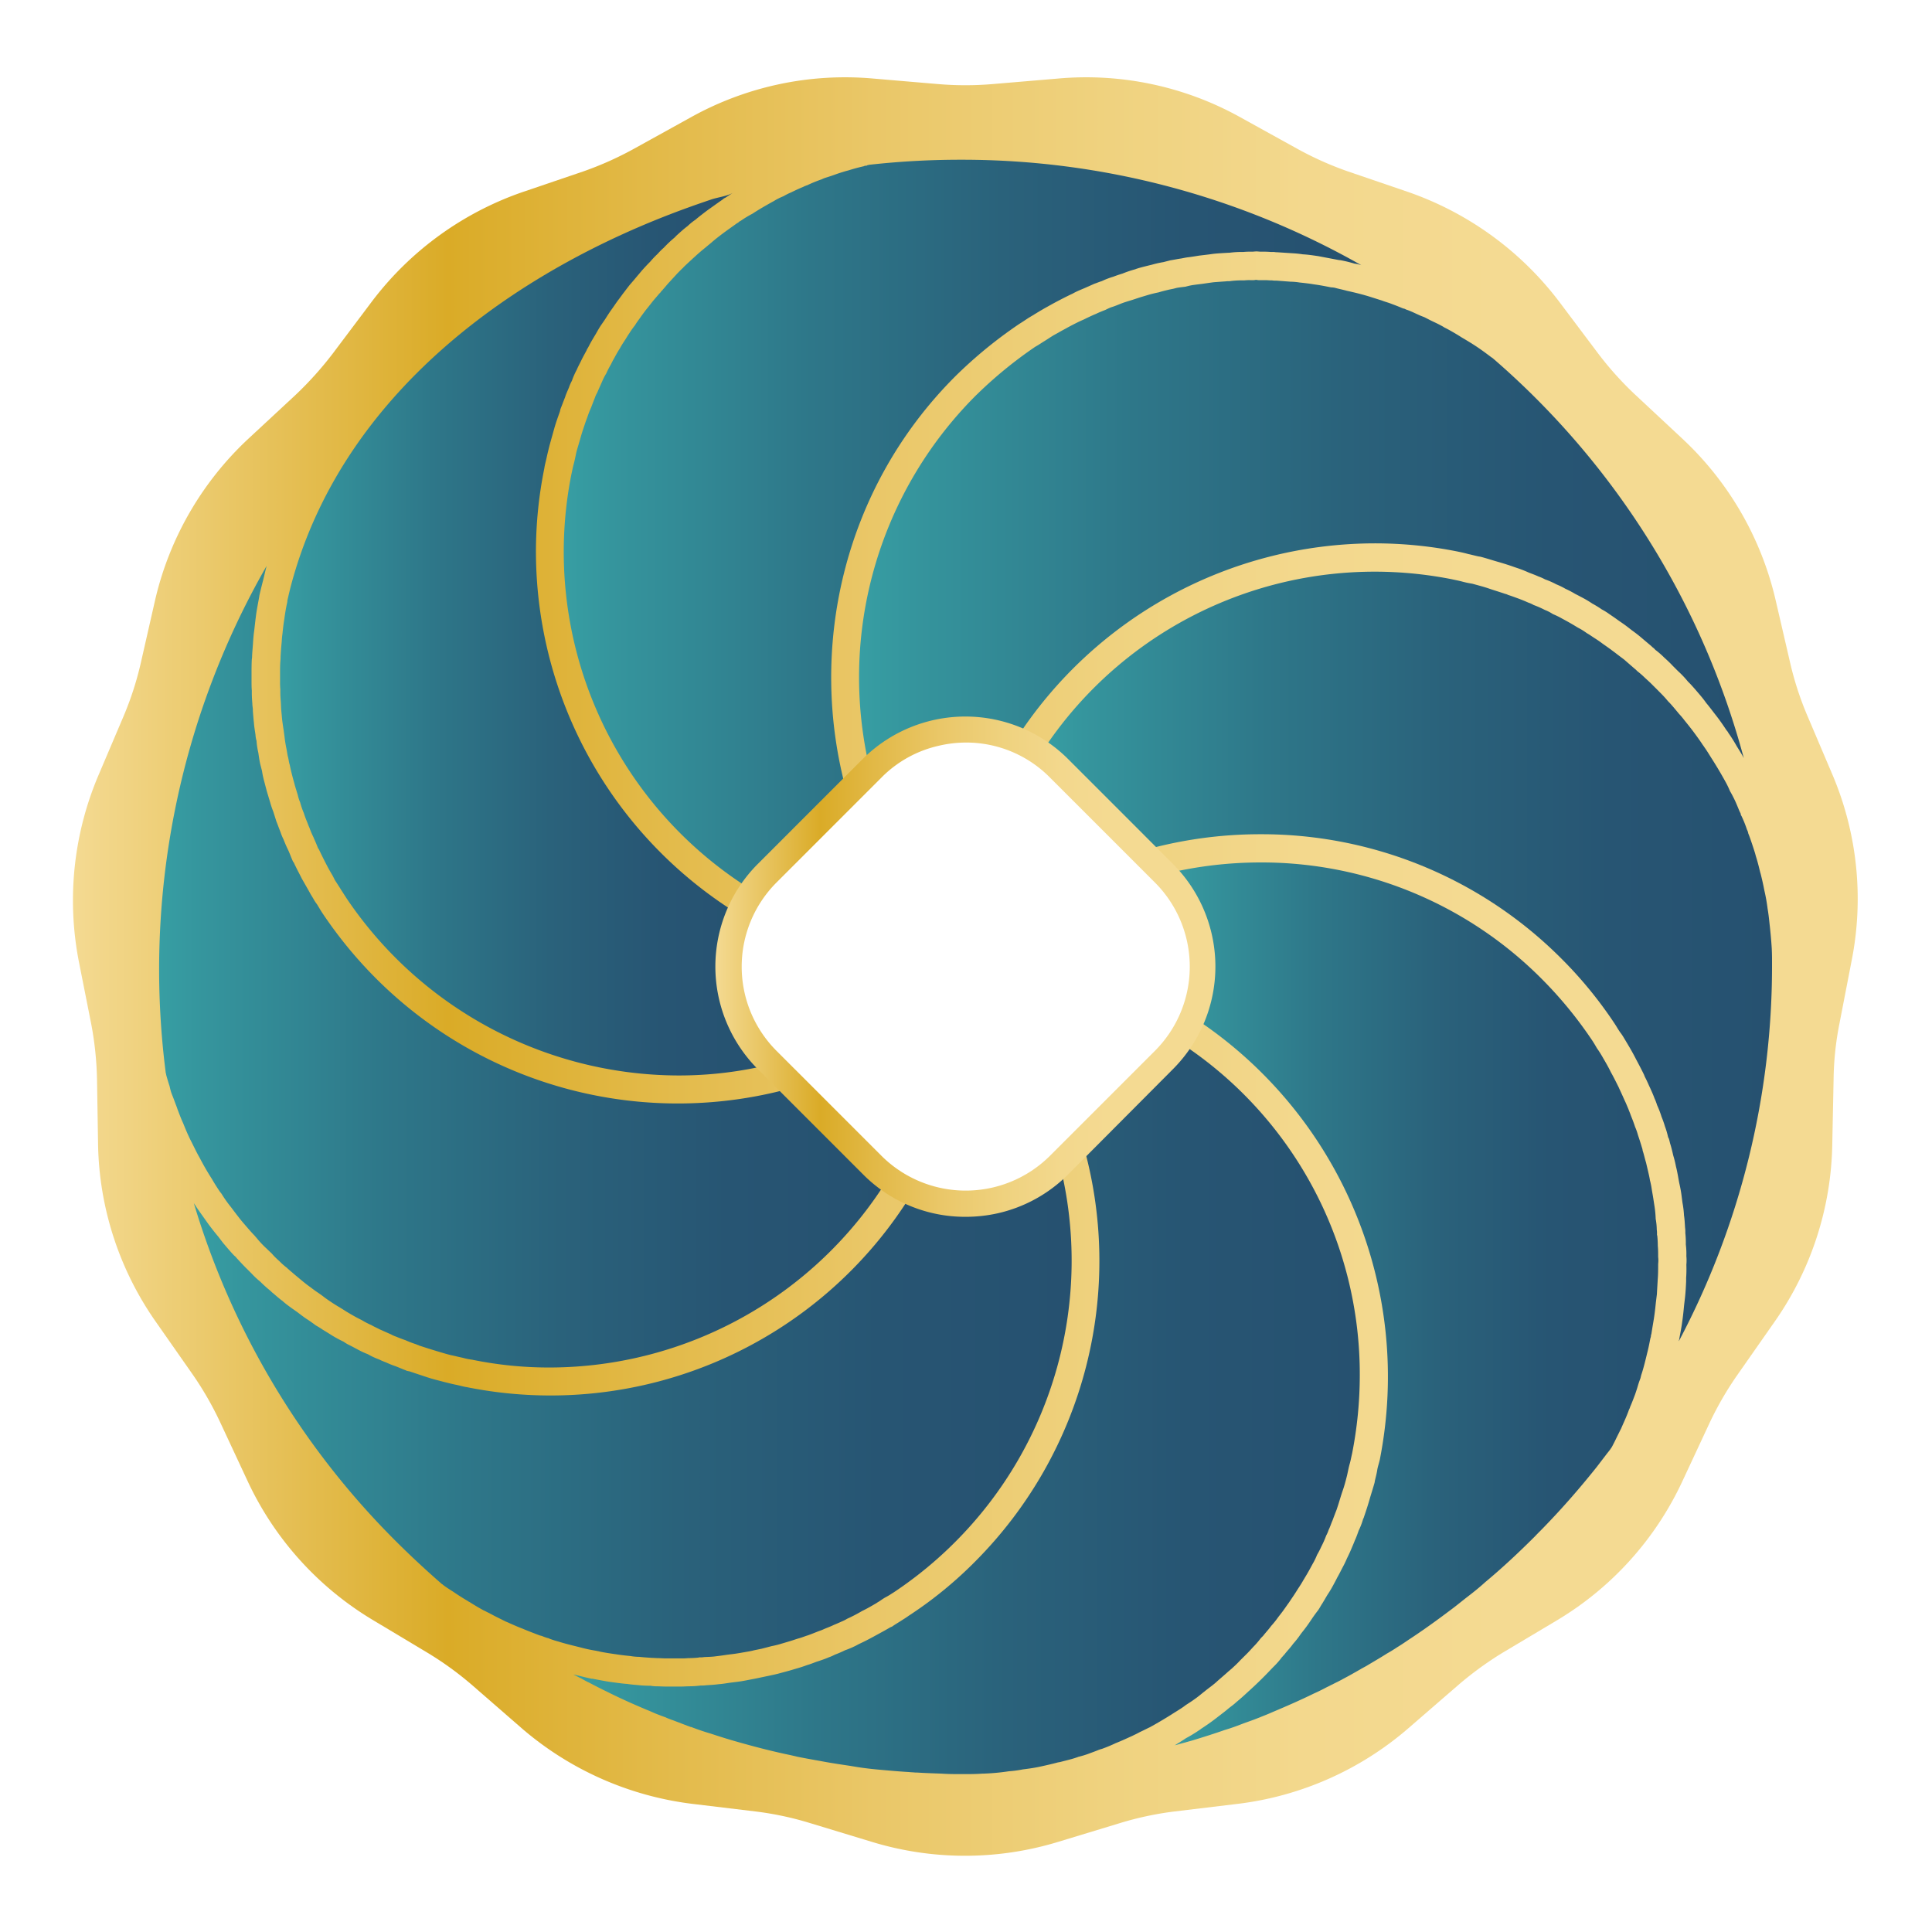
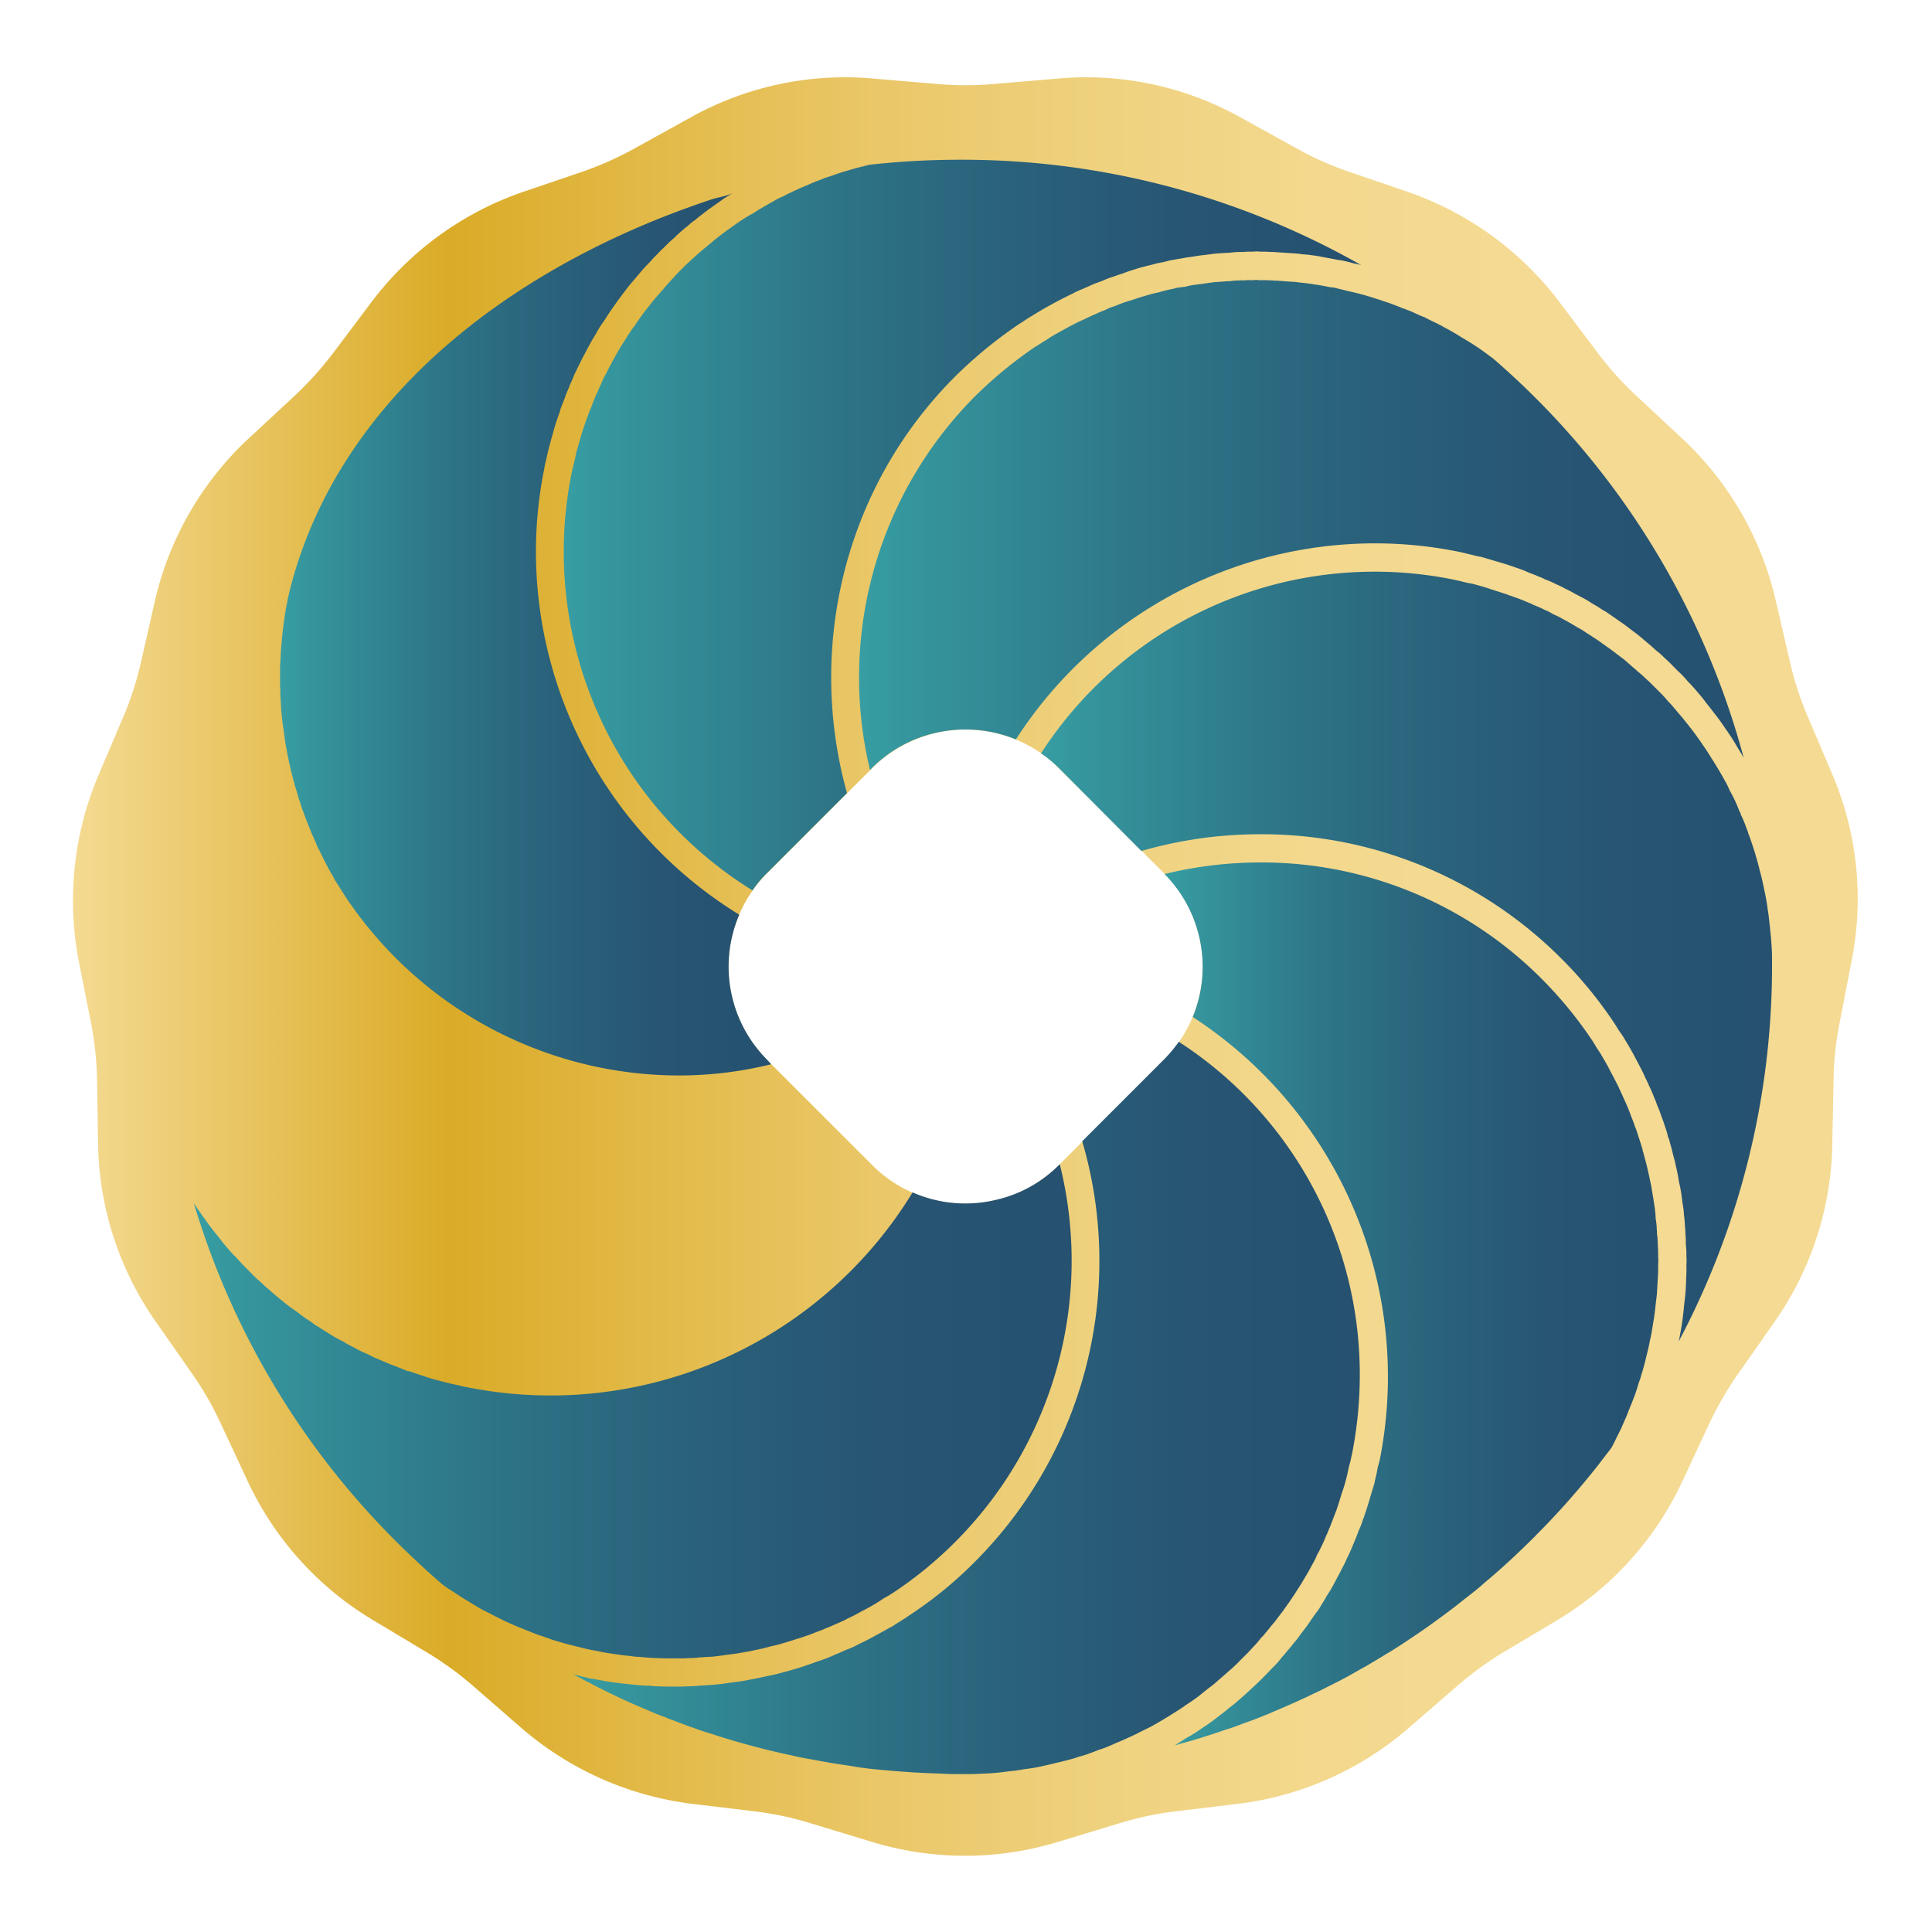
<svg xmlns="http://www.w3.org/2000/svg" xmlns:xlink="http://www.w3.org/1999/xlink" id="Layer_1" data-name="Layer 1" viewBox="0 0 500 500">
  <defs>
    <style>.cls-1{fill:url(#linear-gradient);}.cls-2{fill:url(#linear-gradient-2);}.cls-3{fill:url(#linear-gradient-3);}.cls-4{fill:url(#linear-gradient-4);}.cls-5{fill:url(#linear-gradient-5);}.cls-6{fill:url(#linear-gradient-6);}.cls-7{fill:url(#linear-gradient-7);}.cls-8{fill:url(#linear-gradient-8);}.cls-9{fill:url(#linear-gradient-9);}.cls-10{fill:url(#linear-gradient-10);}</style>
    <linearGradient id="linear-gradient" x1="18.85" y1="250.17" x2="480.87" y2="250.17" gradientUnits="userSpaceOnUse">
      <stop offset="0" stop-color="#f4da92" />
      <stop offset="0.21" stop-color="#daab27" />
      <stop offset="0.32" stop-color="#e2b947" />
      <stop offset="0.45" stop-color="#eac768" />
      <stop offset="0.58" stop-color="#efd27f" />
      <stop offset="0.69" stop-color="#f3d88d" />
      <stop offset="0.8" stop-color="#f4da92" />
    </linearGradient>
    <linearGradient id="linear-gradient-2" x1="41.26" y1="250.2" x2="229.84" y2="250.2" gradientUnits="userSpaceOnUse">
      <stop offset="0" stop-color="#379ea3" />
      <stop offset="0.06" stop-color="#35959d" />
      <stop offset="0.31" stop-color="#2e7789" />
      <stop offset="0.55" stop-color="#2a627b" />
      <stop offset="0.78" stop-color="#275573" />
      <stop offset="1" stop-color="#265170" />
    </linearGradient>
    <linearGradient id="linear-gradient-3" x1="50.14" y1="365.25" x2="277.28" y2="365.25" xlink:href="#linear-gradient-2" />
    <linearGradient id="linear-gradient-4" x1="148.43" y1="364.34" x2="351.91" y2="364.34" xlink:href="#linear-gradient-2" />
    <linearGradient id="linear-gradient-5" x1="301.38" y1="337.45" x2="429.18" y2="337.45" xlink:href="#linear-gradient-2" />
    <linearGradient id="linear-gradient-6" x1="269.36" y1="247.56" x2="458.52" y2="247.56" xlink:href="#linear-gradient-2" />
    <linearGradient id="linear-gradient-7" x1="222.39" y1="135.86" x2="451.29" y2="135.86" xlink:href="#linear-gradient-2" />
    <linearGradient id="linear-gradient-8" x1="145.93" y1="135.89" x2="352.32" y2="135.89" xlink:href="#linear-gradient-2" />
    <linearGradient id="linear-gradient-9" x1="72.43" y1="164.13" x2="199.57" y2="164.13" xlink:href="#linear-gradient-2" />
    <linearGradient id="linear-gradient-10" x1="185.12" y1="250.16" x2="314.59" y2="250.16" xlink:href="#linear-gradient" />
  </defs>
  <path class="cls-1" d="M474.33,200.71l-6.55-15.4a81.84,81.84,0,0,1-4.46-13.65l-3.79-16.35a82.58,82.58,0,0,0-24.11-41.75l-12.23-11.41a85.23,85.23,0,0,1-9.6-10.68L403.53,78.09a83.37,83.37,0,0,0-39-28.37l-15.81-5.4a85.5,85.5,0,0,1-13.1-5.88l-14.66-8.11a82.08,82.08,0,0,0-47.16-10L257,21.75a83.63,83.63,0,0,1-14.33,0L226,20.33a82.08,82.08,0,0,0-47.16,10l-14.66,8.11a85.94,85.94,0,0,1-13.1,5.88l-15.88,5.4a82.83,82.83,0,0,0-39,28.37L86.14,91.47a90.11,90.11,0,0,1-9.59,10.68L64.26,113.56a82.52,82.52,0,0,0-24.12,41.75l-3.72,16.35A82.77,82.77,0,0,1,32,185.31l-6.55,15.4a82.8,82.8,0,0,0-5.07,48l3.25,16.41a86.31,86.31,0,0,1,1.48,14.33l.27,16.75A82.42,82.42,0,0,0,40.27,342l9.6,13.72A84.73,84.73,0,0,1,57,368.12l7.09,15.2a82.54,82.54,0,0,0,32.29,35.87l14.32,8.58a84.39,84.39,0,0,1,11.62,8.45l12.64,11a83.11,83.11,0,0,0,44,19.59l16.61,2a81.91,81.91,0,0,1,14.06,3l16,4.86a82.57,82.57,0,0,0,48.23,0l16-4.86a83.36,83.36,0,0,1,14.06-3l16.62-2a82.67,82.67,0,0,0,44-19.59l12.7-11a88.25,88.25,0,0,1,11.56-8.45l14.39-8.58a82.38,82.38,0,0,0,32.22-35.87l7.09-15.2a85.18,85.18,0,0,1,7.23-12.43l9.6-13.72a82.35,82.35,0,0,0,14.86-45.8l.34-16.75a78.55,78.55,0,0,1,1.48-14.33l3.18-16.41A82.21,82.21,0,0,0,474.33,200.71ZM301.25,274.28,274,301.57a33.47,33.47,0,0,1-16.48,9.06,34,34,0,0,1-31.75-9.06l-27.3-27.29a34.25,34.25,0,0,1,0-48.23l27.3-27.3a34.25,34.25,0,0,1,48.23,0l27.3,27.3A34.12,34.12,0,0,1,301.25,274.28Z" />
-   <path class="cls-2" d="M229.84,305a103.2,103.2,0,0,1-87.49,48.91,98.94,98.94,0,0,1-20.06-2,19.67,19.67,0,0,1-2.64-.54c-1-.2-2-.47-3-.67-1.35-.34-2.64-.74-4-1.15s-2.83-.88-4.25-1.35c0-.07-.61-.2-.61-.27a26.48,26.48,0,0,1-2.84-1.08c-.81-.27-1.48-.54-2.5-.95a8.88,8.88,0,0,1-1.35-.61c-.94-.4-1.82-.81-2.9-1.28-.61-.34-1.29-.61-2.1-1.08a18.93,18.93,0,0,1-2.36-1.22L92.36,341c-.88-.47-1.69-.95-2.7-1.55-.75-.48-1.56-1-2.3-1.42-.54-.34-1-.61-1.69-1.08s-1.22-.81-2-1.42-1.55-1.08-2.29-1.62l-1.35-1c-.75-.54-1.49-1.14-2.3-1.82s-1.49-1.22-2.16-1.82l-.41-.34c-.2-.14-.34-.34-.54-.47s-.2-.21-.27-.28a16.15,16.15,0,0,1-2-1.75c-.67-.61-1.35-1.22-2-2L68.85,323a24.67,24.67,0,0,1-2.23-2.36c-.27-.34-.54-.61-.68-.81-.81-.82-1.62-1.76-2.43-2.71-.47-.54-.88-1-1.42-1.69-.74-.94-1.55-2-2.29-3a32,32,0,0,1-2.44-3.44c-.13-.2-.33-.41-.47-.61l-.27-.4c-.54-.82-1.15-1.76-1.76-2.84-1.14-1.76-2.22-3.65-3.17-5.47-.47-.82-.88-1.63-1.35-2.57l-.81-1.62-.21-.41c-.67-1.35-1.28-2.77-1.89-4.32-.54-1.15-.94-2.23-1.48-3.65l-.21-.61-.13-.34c-.34-.87-.61-1.68-1-2.63s-.54-1.62-.74-2.5c-.13-.34-.2-.61-.27-.81-.2-.68-.41-1.35-.61-2.1v-.13c0-.07,0-.14-.07-.14A209.91,209.91,0,0,1,69,146.46c-.33,1.29-.6,2.44-.87,3.58-.34,1.29-.68,2.64-1,4.06a3.77,3.77,0,0,1-.07.47c-.27,1.55-.61,3.18-.81,4.73s-.34,2.9-.47,4c-.14.88-.2,1.76-.27,2.64-.07,1.28-.2,2.5-.27,3.85a3.45,3.45,0,0,1-.07.81c-.07,1.28-.07,2.57-.07,3.71v1.9c0,.81,0,1.68.07,2.5v.6c0,1,.07,1.89.14,2.84,0,.34.06.74.13,1.35V184s.2,2.56.27,3c.07,1.08.27,2.16.41,3.17a6.62,6.62,0,0,0,.27,1.56,19.28,19.28,0,0,0,.47,3.1c.13.95.27,1.9.47,2.84l.14.54c.13.54.27,1,.34,1.35a23.68,23.68,0,0,0,.6,2.77c.27,1,.54,2.1.81,3l.75,2.5a19.74,19.74,0,0,0,.74,2.16c.27.88.54,1.69.81,2.57l.14.34c.33.88.67,1.76,1,2.63a12,12,0,0,0,.68,1.63c.33.81.67,1.68,1.14,2.63s.81,2,1.35,3.18l.21.27c.67,1.48,1.42,2.83,2.09,4.18l1.62,2.84.68,1.22.61,1a11,11,0,0,0,1,1.55c.54.88,1,1.69,1.55,2.5a112.2,112.2,0,0,0,13.79,16.76,110.43,110.43,0,0,0,108.16,28.1l20.13,20.13A27.61,27.61,0,0,0,229.84,305Z" />
  <path class="cls-3" d="M247.2,399.06a103.09,103.09,0,0,1-15.6,12.84l-.41.27c-.54.33-1,.67-1.89,1.14s-1.42.95-2.16,1.36l-.41.27c-1.15.67-2.3,1.35-3.65,2a39.78,39.78,0,0,1-3.85,2l-.74.41c-.74.33-1.62.74-2.77,1.21-.68.34-1.42.61-2.37,1a10.16,10.16,0,0,1-1.35.54c-.88.33-1.82.74-3,1.15-.67.2-1.28.47-2.23.74s-1.62.54-2.57.81l-1.82.54a24.11,24.11,0,0,1-2.7.68c-1,.27-1.83.47-2.57.67l-2,.41c-.74.2-1.55.33-2.36.47s-1.89.34-2.91.47l-1.62.2c-.88.14-1.82.27-3,.41-.95.14-1.89.14-3,.2a4.65,4.65,0,0,1-1.08.07.85.85,0,0,0-.41.07c-.81.07-1.55.13-2.63.13a18.43,18.43,0,0,1-2,.07h-3.72c-.81,0-1.48-.07-2.29-.07-.07,0-1-.06-1.29-.06-1.08-.07-2.23-.14-3.38-.27a14.5,14.5,0,0,1-2.29-.21c-1.29-.13-2.57-.27-3.79-.47-1.42-.2-2.83-.41-4.12-.68-.4-.13-.74-.13-.88-.2-1.21-.2-2.29-.4-3.58-.74-2.09-.54-4.18-1-6.35-1.69a21.92,21.92,0,0,1-2.29-.74.74.74,0,0,0-.41-.14,13.42,13.42,0,0,1-1.49-.54l-.54-.13c-1.41-.55-2.9-1.09-4.45-1.76-1.09-.41-2.17-.88-3.38-1.42-.41-.2-.81-.34-1.08-.47l-2.44-1.22c-.81-.4-1.62-.88-2.36-1.21-.34-.21-.68-.34-.95-.48-1.21-.67-2.36-1.35-3.51-2.09a1,1,0,0,1-.34-.2q-1.92-1.12-3.85-2.44c-.94-.6-1.82-1.15-2.7-1.82l-.13-.14c-.07,0-.07,0-.14-.06-4.26-3.72-8.11-7.3-11.82-11A207.32,207.32,0,0,1,50.14,311.3a2.78,2.78,0,0,0,.4.61l.2.34.41.61c.88,1.28,1.82,2.56,2.77,3.92.81,1.08,1.69,2.22,2.5,3.17.54.68,1,1.35,1.55,2,.81.95,1.69,2,2.64,3a2.63,2.63,0,0,1,.61.61c.81.88,1.68,1.82,2.49,2.63l1.36,1.35a20.09,20.09,0,0,0,2.23,2.1c.74.74,1.48,1.42,2.29,2.09a7.16,7.16,0,0,1,.75.68l.33.27c.88.74,1.69,1.48,2.44,2,.81.75,1.68,1.36,2.56,2l1.35.95c.88.67,1.76,1.35,2.5,1.82s1.56,1.08,2.3,1.62a16.36,16.36,0,0,1,1.62,1c.88.54,1.76,1.08,2.5,1.55a32.46,32.46,0,0,0,3,1.62,8.66,8.66,0,0,0,1.35.81c.95.47,1.9,1,2.57,1.35a20.8,20.8,0,0,0,2.37,1.08,17.45,17.45,0,0,0,2.9,1.35,15.37,15.37,0,0,0,1.76.75,21.83,21.83,0,0,0,2.5,1l3,1.22c.07,0,.67.13.67.13,1.56.54,3,1,4.46,1.49s2.84.81,4.33,1.21c1.08.27,2.16.55,3.17.75s1.82.47,2.77.61a109.83,109.83,0,0,0,115.39-50.4,33.9,33.9,0,0,0,21.28,2A33.47,33.47,0,0,0,274,301.57l.27-.27A103,103,0,0,1,247.2,399.06Z" />
  <path class="cls-4" d="M351.91,356.16a105,105,0,0,1-2,20.07c-.21.87-.34,1.68-.61,2.63s-.41,1.76-.61,2.64l-.07.33c-.34,1.35-.67,2.64-1.15,4s-.87,2.84-1.35,4.25l-.2.61c-.34.88-.68,1.76-1.08,2.84-.34.74-.54,1.49-1,2.43a8.21,8.21,0,0,1-.61,1.42,25.92,25.92,0,0,1-1.29,2.91,20.31,20.31,0,0,1-1.08,2.09,17.06,17.06,0,0,1-1.15,2.36s-.54,1-.74,1.36c-.47.87-1,1.75-1.62,2.77-.41.74-.88,1.48-1.42,2.29-.34.54-.67,1.08-1.08,1.69l-1.35,2c-.54.74-1.08,1.55-1.69,2.36l-1,1.29a23.77,23.77,0,0,1-1.83,2.29c-.54.75-1.21,1.49-1.82,2.23l-.27.34-.54.54c-.07.14-.2.2-.27.34a21.59,21.59,0,0,1-1.76,2c-.61.67-1.15,1.28-1.89,2L321,429.66c-.74.81-1.48,1.49-2.29,2.23-.34.27-.61.54-.81.68-.88.81-1.76,1.55-2.77,2.43-.48.47-1,.88-1.69,1.42-1,.74-2,1.55-3,2.36s-2.3,1.69-3.38,2.37c-.2.13-.47.34-.74.54-.95.67-2,1.28-3.11,2-1.83,1.15-3.65,2.23-5.61,3.31-.74.34-1.49.74-2.5,1.21-.54.27-1,.54-1.48.75l-.55.27c-1.35.61-2.77,1.28-4.32,1.89a38.25,38.25,0,0,1-3.58,1.49,7.31,7.31,0,0,0-1,.33c-.81.34-1.62.61-2.64,1a26.06,26.06,0,0,1-2.5.74c-.27.14-.61.2-.74.27-1.28.41-2.5.68-4,1.08-.13,0-.33.07-.47.07-1.49.41-3,.74-4.53,1.08s-3,.54-4.59.74a27.89,27.89,0,0,1-3.58.48,56.41,56.41,0,0,1-6.55.61h-.27c-1.76.13-3.52.13-5.27.13s-3.58,0-5.41-.13c-2.09-.07-4.12-.14-6.21-.27h-.48c-.6-.07-1.14-.07-1.75-.14-2.3-.13-4.6-.34-6.89-.54s-4.26-.41-6.35-.74L220,457c-2.22-.33-4.52-.67-6.75-1.08s-4.59-.81-6.89-1.28c-.54-.14-1.15-.27-1.76-.41-4.52-.94-9-2.09-13.51-3.37-2.43-.68-4.8-1.42-7.23-2.23-1.69-.48-3.38-1.08-5-1.69-.27,0-.4-.14-.67-.2l-4.26-1.63h-.07c-.47-.2-.87-.33-1.35-.54-.07,0-.07,0-.07-.06-1.35-.48-2.77-1-4.12-1.63-3.78-1.55-7.56-3.24-11.21-5.06-1.55-.75-3-1.49-4.53-2.3a22.2,22.2,0,0,1-2.16-1.15c-.67-.27-1.28-.67-2-1a2.81,2.81,0,0,1,.68.13c1.35.34,2.7.68,4,.95h.34c.07,0,.13.07.2.07,1.55.27,3.11.61,4.66.81s2.84.4,4.06.47c.81.14,1.62.2,2.43.27a31.43,31.43,0,0,0,3.58.2,8.91,8.91,0,0,0,1.28.14c.95,0,1.83.07,2.77.07h3.72c.88,0,1.69-.07,2.23-.07a24,24,0,0,0,3-.2,8.8,8.8,0,0,0,1.42-.07c1.14-.07,2.29-.14,3.17-.27,1.08-.07,2.16-.27,3.18-.41l1.62-.2c1.08-.13,2.16-.34,3.17-.54s1.83-.34,2.71-.54l1.95-.41c.95-.2,1.9-.4,2.71-.6l3-.81,1.82-.54c1-.28,2-.61,2.7-.88.95-.27,1.76-.61,2.5-.88,1.08-.34,2.23-.74,3.18-1.15a10.62,10.62,0,0,0,1.55-.68,27.34,27.34,0,0,0,2.64-1.14,23,23,0,0,0,3-1.29c.2-.13.4-.2.61-.33,1.48-.68,2.77-1.36,4.12-2.1s2.63-1.42,4-2.23l.48-.2c.74-.54,1.55-1,2.09-1.35.74-.48,1.42-.88,2.16-1.42l.41-.27a105,105,0,0,0,16.75-13.72,110.21,110.21,0,0,0,27.77-108.83l21.08-21.08a35.26,35.26,0,0,0,3.91-4.66A102.49,102.49,0,0,1,351.91,356.16Z" />
  <path class="cls-5" d="M429.13,325.29a7.86,7.86,0,0,1,0,1.82c0,1.08,0,2.23-.06,3.24,0,.14-.07,1-.07,1.15-.07,1.15-.14,2.37-.2,3.45l-.28,2.3c-.13,1.28-.27,2.56-.47,3.85s-.47,2.77-.67,4.12a2.2,2.2,0,0,0-.14.74l-.13.41c-.21,1.08-.41,2.16-.68,3.24-.54,2.16-1,4.25-1.69,6.28l-.2.81c-.2.54-.41,1.08-.68,2-.13.47-.27.88-.4,1.28l-.27.81s-.88,2.37-1.29,3.25c-.06.2-.06.2-.13.4a5.07,5.07,0,0,0-.34.81c-.4,1.08-.88,2.17-1.42,3.38l-.47,1.08c-.41.81-.81,1.62-1.28,2.57-.34.74-.75,1.49-1,2-.06.06-.06.06-.06.13l-.07.07c0,.07-.07.07-.07.13s-.14.21-.2.27a.24.24,0,0,1-.07.14c-.34.47-.68.88-.95,1.22l-2.63,3.44c-4.26,5.34-8.72,10.47-13.44,15.34-.82.87-1.69,1.69-2.5,2.56-4.19,4.19-8.45,8.18-12.91,11.89-1.48,1.35-3,2.57-4.59,3.79s-2.84,2.29-4.33,3.38c-3.58,2.7-7.22,5.33-10.94,7.76-1,.68-1.89,1.29-2.9,1.9-.82.54-1.76,1.14-2.64,1.62-1.69,1.08-3.44,2.09-5.13,3.1-.54.34-1.15.61-1.69.95l-2.5,1.42c-1,.54-2,1.08-3,1.62l-3.25,1.62c-1.15.61-2.23,1.15-3.44,1.69-3.45,1.69-7,3.24-10.54,4.73-1.35.61-2.77,1.15-4.12,1.69s-2.77,1-4.19,1.55-2.7,1-4.12,1.42c-2.84,1-5.68,1.89-8.58,2.77L304,451.69c1-.61,2-1.22,2.9-1.83a36.44,36.44,0,0,0,3.31-2,5.71,5.71,0,0,0,.68-.48c1.35-.87,2.7-1.82,3.92-2.77s2.23-1.69,3.17-2.5c.68-.54,1.35-1,2-1.62,1-.81,1.89-1.62,2.91-2.56.2-.21.4-.34.6-.55.95-.87,1.89-1.75,2.71-2.56l1.35-1.35c.81-.81,1.48-1.56,2.16-2.23s1.42-1.49,2-2.3c.27-.27.47-.54.74-.81l.2-.27c.74-.88,1.49-1.69,2-2.43a23.26,23.26,0,0,0,2-2.57l1-1.28c.68-.88,1.28-1.76,1.82-2.57s1.09-1.55,1.56-2.16.74-1.22,1.15-1.83c.54-.87,1-1.69,1.41-2.36.68-1,1.29-2.1,1.76-3,.2-.34.74-1.42.74-1.42.55-.95,1-1.89,1.36-2.57a25.66,25.66,0,0,0,1.14-2.36c.54-1.08,1-2.1,1.36-3,.27-.6.54-1.28.67-1.62.41-.88.74-1.82,1-2.57a17.64,17.64,0,0,0,1.15-3,2.55,2.55,0,0,0,.27-.67c.54-1.55,1-3,1.42-4.46s.88-2.84,1.29-4.32l.06-.41c.21-.94.48-1.89.61-2.77s.47-1.82.68-2.77A111,111,0,0,0,308.68,263.2a34.16,34.16,0,0,0-7.3-37,104.62,104.62,0,0,1,24.8-3A102.27,102.27,0,0,1,399,253.34a105.87,105.87,0,0,1,12.84,15.6c.47.68.88,1.36,1.42,2.3a28,28,0,0,1,1.62,2.57c.67,1.15,1.35,2.3,2,3.65.61,1.08,1.15,2.16,1.69,3.24l.27.54c.14.27.21.47.34.74.41.88.81,1.76,1.29,2.84.33.68.6,1.35,1,2.3.13.4.34.81.54,1.42.34.87.74,1.82,1.15,3.1a14.48,14.48,0,0,1,.74,2.1c.27.81.54,1.62.81,2.5l.2.67a3.33,3.33,0,0,1,.21.88c.33.95.54,2,.88,3.11.2.88.4,1.69.6,2.57.14.6.27,1.14.41,2a20.09,20.09,0,0,1,.47,2.36c.14.88.34,1.89.47,2.84l.27,1.75a26.88,26.88,0,0,1,.27,3,16.94,16.94,0,0,1,.28,2.83,6.17,6.17,0,0,1,.06,1.08,1,1,0,0,0,.07.48,26.06,26.06,0,0,1,.14,2.63C429.13,323.33,429.13,324.14,429.13,325.29Z" />
  <path class="cls-6" d="M436.43,327.31a11.81,11.81,0,0,0,0-2.23,19.26,19.26,0,0,0-.14-3,23.86,23.86,0,0,0-.13-3,8.37,8.37,0,0,0-.07-1.42c-.07-1.15-.13-2.29-.27-3.1a24,24,0,0,0-.4-3.31l-.21-1.63c-.13-1.08-.33-2.16-.54-3.1s-.34-1.83-.47-2.5-.27-1.42-.47-2.17a25.35,25.35,0,0,0-.68-2.76c-.27-1.15-.54-2.3-.81-3.11-.13-.48-.2-.88-.34-1.29l-.2-.4a19.37,19.37,0,0,0-.81-2.77A25.06,25.06,0,0,0,430,289a24,24,0,0,0-1.15-3,13.1,13.1,0,0,0-.67-1.76c-.34-.95-.75-1.82-1.08-2.57-.48-1-.88-2-1.42-3-.07-.2-.14-.34-.21-.54l-.33-.67c-.61-1.22-1.22-2.37-1.76-3.38-.68-1.35-1.42-2.64-2.23-4-.61-1-1.15-2-1.69-2.7s-1.08-1.69-1.62-2.5a108,108,0,0,0-13.71-16.75,109.5,109.5,0,0,0-78-32.23,111,111,0,0,0-30.74,4.33L274,198.75a30.32,30.32,0,0,0-4.59-3.78,102.8,102.8,0,0,1,106.33-45.06c.88.2,1.69.34,2.71.61s1.69.4,2.56.54l.48.13c1.21.34,2.56.68,3.92,1.15s2.77.88,4.12,1.35a2.41,2.41,0,0,1,.74.27c.88.27,1.76.61,2.84,1,.74.28,1.42.55,2.43,1a6.86,6.86,0,0,1,1.35.61,24.76,24.76,0,0,1,2.91,1.28,10.47,10.47,0,0,1,2.09,1.08,19.68,19.68,0,0,1,2.36,1.15s1,.54,1.36.74c.87.48,1.75,1,2.76,1.62a16,16,0,0,1,2.3,1.42c.61.34,1.08.68,1.69,1.08s1.28.81,2,1.35,1.55,1.09,2.36,1.69l1.35,1c.68.54,1.42,1.08,2.3,1.75.68.61,1.49,1.29,2.16,1.89l.34.28c.2.2.41.33.61.54l.27.27a21.16,21.16,0,0,1,2,1.75c.67.61,1.28,1.15,2,1.89l1.49,1.49c.74.74,1.49,1.49,2.16,2.3a9.1,9.1,0,0,0,.75.81c.74.81,1.41,1.62,2.36,2.77a19.85,19.85,0,0,1,1.42,1.69c.81,1,1.62,2,2.36,3s1.69,2.29,2.43,3.44c.14.14.28.41.48.68.67.94,1.28,2,2,3.11,1.15,1.82,2.23,3.64,3.31,5.6a22.63,22.63,0,0,1,1.21,2.5c.41.68.75,1.35,1.15,2.16s.88,2,1.29,3l.33.67a1,1,0,0,0,.21.61,31.06,31.06,0,0,1,1.41,3.51,3.25,3.25,0,0,1,.34,1c.34.81.61,1.62.95,2.63.27.81.54,1.62.81,2.5l.2.74c.41,1.29.74,2.57,1.08,4,.07.14.07.41.14.47.34,1.35.67,2.77.94,4.19l.07.34a45.15,45.15,0,0,1,.81,4.59c.2,1.15.34,2.3.47,3.58.27,2.37.48,4.6.61,6.76v.07c.07,1.28.07,2.56.07,3.85a207.43,207.43,0,0,1-24.12,97.69.77.77,0,0,1,.07-.34c.27-1.56.61-3.11.81-4.73.2-1.35.34-2.7.47-4.12l.27-2.3c.14-1.35.21-2.63.27-4v-.88A31.32,31.32,0,0,0,436.43,327.31Z" />
  <path class="cls-7" d="M451.29,196.19C450.68,195,450,194,449.4,193a37.59,37.59,0,0,0-2.09-3.31,2.53,2.53,0,0,0-.48-.68c-.88-1.35-1.82-2.7-2.77-3.91s-1.69-2.23-2.5-3.18c-.47-.68-1-1.35-1.69-2.16s-1.55-1.83-2.5-2.84l-.54-.54a24.52,24.52,0,0,0-2.56-2.7l-1.35-1.35c-.75-.81-1.56-1.56-2.23-2.16a21.71,21.71,0,0,0-2.3-2,3.69,3.69,0,0,0-.74-.68l-.34-.33c-.81-.68-1.69-1.42-2.37-2-.87-.75-1.75-1.42-2.56-2l-1.29-1c-.87-.67-1.82-1.28-2.56-1.82s-1.56-1.08-2.23-1.55-1.15-.75-1.76-1.08a25.52,25.52,0,0,0-2.43-1.49,27.39,27.39,0,0,0-3-1.76c-.34-.2-1.42-.74-1.42-.74a25,25,0,0,0-2.57-1.35,18,18,0,0,0-2.36-1.15,20.65,20.65,0,0,0-2.91-1.28,11.1,11.1,0,0,0-1.69-.75c-.88-.4-1.82-.74-2.5-1a29.86,29.86,0,0,0-3.11-1.22l-.6-.2c-1.49-.54-3-1-4.46-1.42s-2.84-.88-4.39-1.28l-.48-.07c-.94-.2-1.89-.47-2.63-.61-.95-.27-1.89-.47-2.84-.67a109.27,109.27,0,0,0-21.55-2.1,110.64,110.64,0,0,0-92.69,50.74,34.39,34.39,0,0,0-20.81-1.69,33.94,33.94,0,0,0-16.41,9.05l-.54.54a103.1,103.1,0,0,1,27.16-96.67,110.75,110.75,0,0,1,15.6-12.84c.74-.4,1.42-.88,2.3-1.42s1.75-1.14,2.56-1.62l1.22-.67c.81-.48,1.62-.88,2.43-1.35,1.29-.68,2.57-1.36,4.06-2l.54-.27c.87-.41,1.69-.81,2.7-1.22.47-.27,2.36-1,2.36-1,.41-.2.81-.41,1.49-.68.95-.27,1.82-.67,2.9-1.08.75-.27,1.42-.47,2.3-.74s1.62-.54,2.5-.81l1.56-.47a30.06,30.06,0,0,1,3-.75c.87-.27,1.68-.47,2.83-.74l1-.2.81-.21c.6-.13,1.35-.2,2.36-.33a17.17,17.17,0,0,1,1.83-.41l.94-.13,1.69-.21c.88-.13,1.82-.27,2.84-.4l2.7-.2c.34,0,.61-.07.95-.07a4.26,4.26,0,0,0,.94-.07c.74-.07,1.56-.14,2.57-.14h.74a12.38,12.38,0,0,1,1.49-.06h.94c.21,0,.41-.07.61-.07s.41.07.61.07h1.08c.61,0,1.15,0,1.82.06h.61a5.35,5.35,0,0,0,1,.07h.2l3.58.27a16.93,16.93,0,0,1,2.36.21c1.22.13,2.5.27,3.65.47,1.49.2,2.91.47,4.26.74a3.36,3.36,0,0,0,.67.07l.48.07c.94.27,2,.47,3.24.81,2.16.47,4.26,1,6.21,1.62l2.77.88c.68.27,1.42.47,2.17.74,1.08.41,2,.74,3.1,1.22a4.4,4.4,0,0,0,.68.2,2.53,2.53,0,0,0,.61.27c1.15.4,2.16.94,3.58,1.55l.88.34c.81.41,1.55.81,2.43,1.22s1.69.81,2.5,1.28a3.13,3.13,0,0,0,.61.34c1.28.67,2.43,1.35,3.64,2.09.07.07.34.21.41.27,1.28.75,2.63,1.56,3.85,2.37s2.5,1.75,3.85,2.77l.41.27a.06.06,0,0,0,.06.06A208,208,0,0,1,451.29,196.19Z" />
  <path class="cls-8" d="M352.32,68.64a8,8,0,0,0-1.76-.41,35.24,35.24,0,0,0-3.58-.88l-.54-.06s-3.58-.68-5.27-1c-1.35-.2-2.77-.41-4-.47a25.63,25.63,0,0,0-2.57-.27l-4.12-.27a3.48,3.48,0,0,1-.74-.07h-.88a19.67,19.67,0,0,0-2-.07h-.54c-.34,0-.74-.07-1.15-.07s-.81.07-1.15.07h-.4a16,16,0,0,0-1.83.07h-.6a23.75,23.75,0,0,0-3,.2c-.27,0-1.42.07-1.42.07-1.15.07-2.23.13-3.18.27s-2.16.27-3.24.4l-1.69.27-1,.14c-.75.07-1.56.27-2,.34-.95.13-1.89.34-2.77.47l-.54.14-1.29.33a26,26,0,0,0-3,.68c-1.14.27-2.23.54-3.44.88l-1.22.4a29,29,0,0,0-2.9,1c-.88.27-1.69.54-2.37.81a20.74,20.74,0,0,0-3,1.15c-.68.2-1.28.47-1.89.67l-2.43,1.08c-.95.41-2,.81-3,1.36a3.86,3.86,0,0,1-.54.27c-1.41.67-2.83,1.41-4.25,2.16-.88.47-1.69.94-2.57,1.42l-1.28.74c-1,.61-1.89,1.15-3,1.82-.74.48-1.48,1-2.29,1.49A115.83,115.83,0,0,0,247.2,97.42c-29,29-38.37,70.66-28,107.82l-20.81,20.81a27.46,27.46,0,0,0-3.64,4.39,103,103,0,0,1-46.89-107.62c.2-.88.34-1.69.61-2.7s.47-2,.67-3c.34-1.28.75-2.56,1.15-4s.88-2.77,1.35-4.19c.07-.07.21-.68.27-.68a26.63,26.63,0,0,1,1.09-2.83c.27-.75.54-1.42.94-2.44a7.51,7.51,0,0,1,.61-1.35c.4-.94.81-1.82,1.28-2.9a15.65,15.65,0,0,1,1.08-2.1,20.39,20.39,0,0,1,1.22-2.36s.47-1,.74-1.42c.48-.88.95-1.76,1.56-2.7.4-.75.88-1.49,1.42-2.3.33-.54.6-1,1.08-1.69a22.18,22.18,0,0,1,1.42-2c.47-.81,1.08-1.55,1.62-2.36l1-1.35c.54-.68,1.15-1.42,1.82-2.3.54-.67,1.15-1.35,1.83-2.16l.34-.34a1.87,1.87,0,0,1,.47-.54,1.68,1.68,0,0,1,.27-.34c.54-.6,1-1.21,1.76-2,.6-.68,1.21-1.29,1.82-2a1.15,1.15,0,0,0,.27-.27l1-1c.07-.06.21-.13.27-.27.75-.74,1.56-1.48,2.3-2.16.27-.27.61-.54.81-.74.88-.81,1.76-1.56,2.77-2.37.54-.47,1.08-.88,1.69-1.42.95-.81,2-1.62,3-2.36s2.36-1.69,3.38-2.43a1.25,1.25,0,0,0,.54-.41c.07,0,.34-.2.4-.2a27.19,27.19,0,0,1,3-1.82c1.75-1.15,3.64-2.23,5.6-3.31a15.33,15.33,0,0,1,2.44-1.22,16.44,16.44,0,0,1,1.55-.81l.47-.2c1.08-.54,2.1-1,3.11-1.42l.41-.21a1,1,0,0,0,.33-.13,1.86,1.86,0,0,0,.54-.2,36.08,36.08,0,0,1,3.52-1.42,6,6,0,0,1,1-.41c.88-.27,1.69-.54,2.63-.88s1.63-.54,2.5-.81l.75-.2c1.28-.4,2.5-.74,4-1.08.07,0,.07,0,.14-.07s.27-.06.47-.06.2-.14.34-.14h.07c.06,0,.06-.07.13-.07H225v-.07h.27A212.83,212.83,0,0,1,249,41.34,209,209,0,0,1,352.32,68.64Z" />
  <path class="cls-9" d="M199.57,275.43a99.47,99.47,0,0,1-24.18,2.9,103.89,103.89,0,0,1-85.67-45.8l-1.48-2.3c-.27-.47-1.56-2.43-1.56-2.43l-.54-1.08c-.47-.81-1-1.69-1.48-2.63-.68-1.29-1.35-2.64-2-4-.13-.27-.27-.54-.34-.54-.33-.88-.67-1.69-1.08-2.57l-.13-.34a19.74,19.74,0,0,1-1-2.36c-.13-.27-.27-.61-.4-.95s-.14-.33-.2-.54a23.5,23.5,0,0,1-.88-2.36l-.14-.34a19.76,19.76,0,0,1-.81-2.43,10.65,10.65,0,0,1-.61-1.89l-.74-2.43c-.2-.81-.47-1.69-.74-2.77-.21-.81-.41-1.63-.61-2.64a7.51,7.51,0,0,1-.27-1.21l-.14-.68c-.2-.68-.27-1.42-.47-2.43s-.34-1.83-.47-3c-.07-.48-.14-1-.2-1.49-.14-.88-.27-1.76-.41-2.84l-.27-2.9c0-.27-.07-1.62-.07-1.69-.07-.81-.13-1.56-.13-2.5v-.81a18.45,18.45,0,0,1-.07-2v-2.16c0-1,0-2.1.07-3a10.34,10.34,0,0,0,.06-1.29c.07-1.15.14-2.23.28-3.65.06-.67.06-1.28.2-2.16.13-1.28.27-2.56.47-3.78.2-1.42.41-2.84.74-4.32a2.07,2.07,0,0,0,.07-.61c.27-1.14.54-2.35.87-3.63,13-49.37,57.2-81.67,103.19-98.19,1.9-.69,3.82-1.34,5.74-2,1.69-.55,4.08-.83,5.59-1.74-.68.41-1.35.88-2.09,1.35a1.6,1.6,0,0,0-.61.41c-1.29.88-2.57,1.82-3.92,2.77-1.08.81-2.23,1.69-3.18,2.5a14.77,14.77,0,0,0-2,1.62c-1,.74-1.95,1.62-3,2.57a3.44,3.44,0,0,1-.54.54,31.31,31.31,0,0,0-2.63,2.5,16.2,16.2,0,0,0-1.55,1.55,24.39,24.39,0,0,0-2,2.1c-.75.74-1.42,1.48-2.1,2.23-.2.27-.47.54-.67.81l-.41.47c-.67.81-1.35,1.62-1.89,2.23-.74.88-1.35,1.75-2,2.57l-.94,1.28c-.68.88-1.29,1.82-1.83,2.57s-1.08,1.55-1.62,2.43c-.34.54-.67,1-1.15,1.69s-1,1.62-1.42,2.36c-.6,1-1.21,2-1.68,2.91a10.84,10.84,0,0,1-.61,1.08l-.14.34c-.47.87-1,1.82-1.35,2.56s-.88,1.69-1.15,2.37a20.08,20.08,0,0,0-1.28,2.9,10.38,10.38,0,0,0-.74,1.69c-.41,1-.82,1.83-1,2.5-.4,1-.81,2.1-1.21,3.11l-.14.61c-.54,1.55-1.08,3-1.48,4.46s-.82,2.9-1.22,4.39c-.27,1.08-.54,2.16-.74,3.1s-.48,1.9-.61,2.84a108.94,108.94,0,0,0-2.16,21.55,110.37,110.37,0,0,0,52.62,93.91,34.12,34.12,0,0,0,7.16,37.49Z" />
-   <path class="cls-10" d="M249.7,314.91a37.17,37.17,0,0,1-26.36-11l-27.27-27.27a37.58,37.58,0,0,1,0-53l27.27-27.28a37.61,37.61,0,0,1,53,0l27.27,27.28a37.58,37.58,0,0,1,0,53L276.37,304a37.31,37.31,0,0,1-18.17,10A38,38,0,0,1,249.7,314.91ZM250,192.17a30.9,30.9,0,0,0-7,.82,30.15,30.15,0,0,0-14.81,8.17l-27.28,27.28a30.84,30.84,0,0,0,0,43.47l27.28,27.28a30.9,30.9,0,0,0,43.47,0l27.28-27.28a30.82,30.82,0,0,0,0-43.47l-27.28-27.28A30.46,30.46,0,0,0,250,192.17Z" />
</svg>